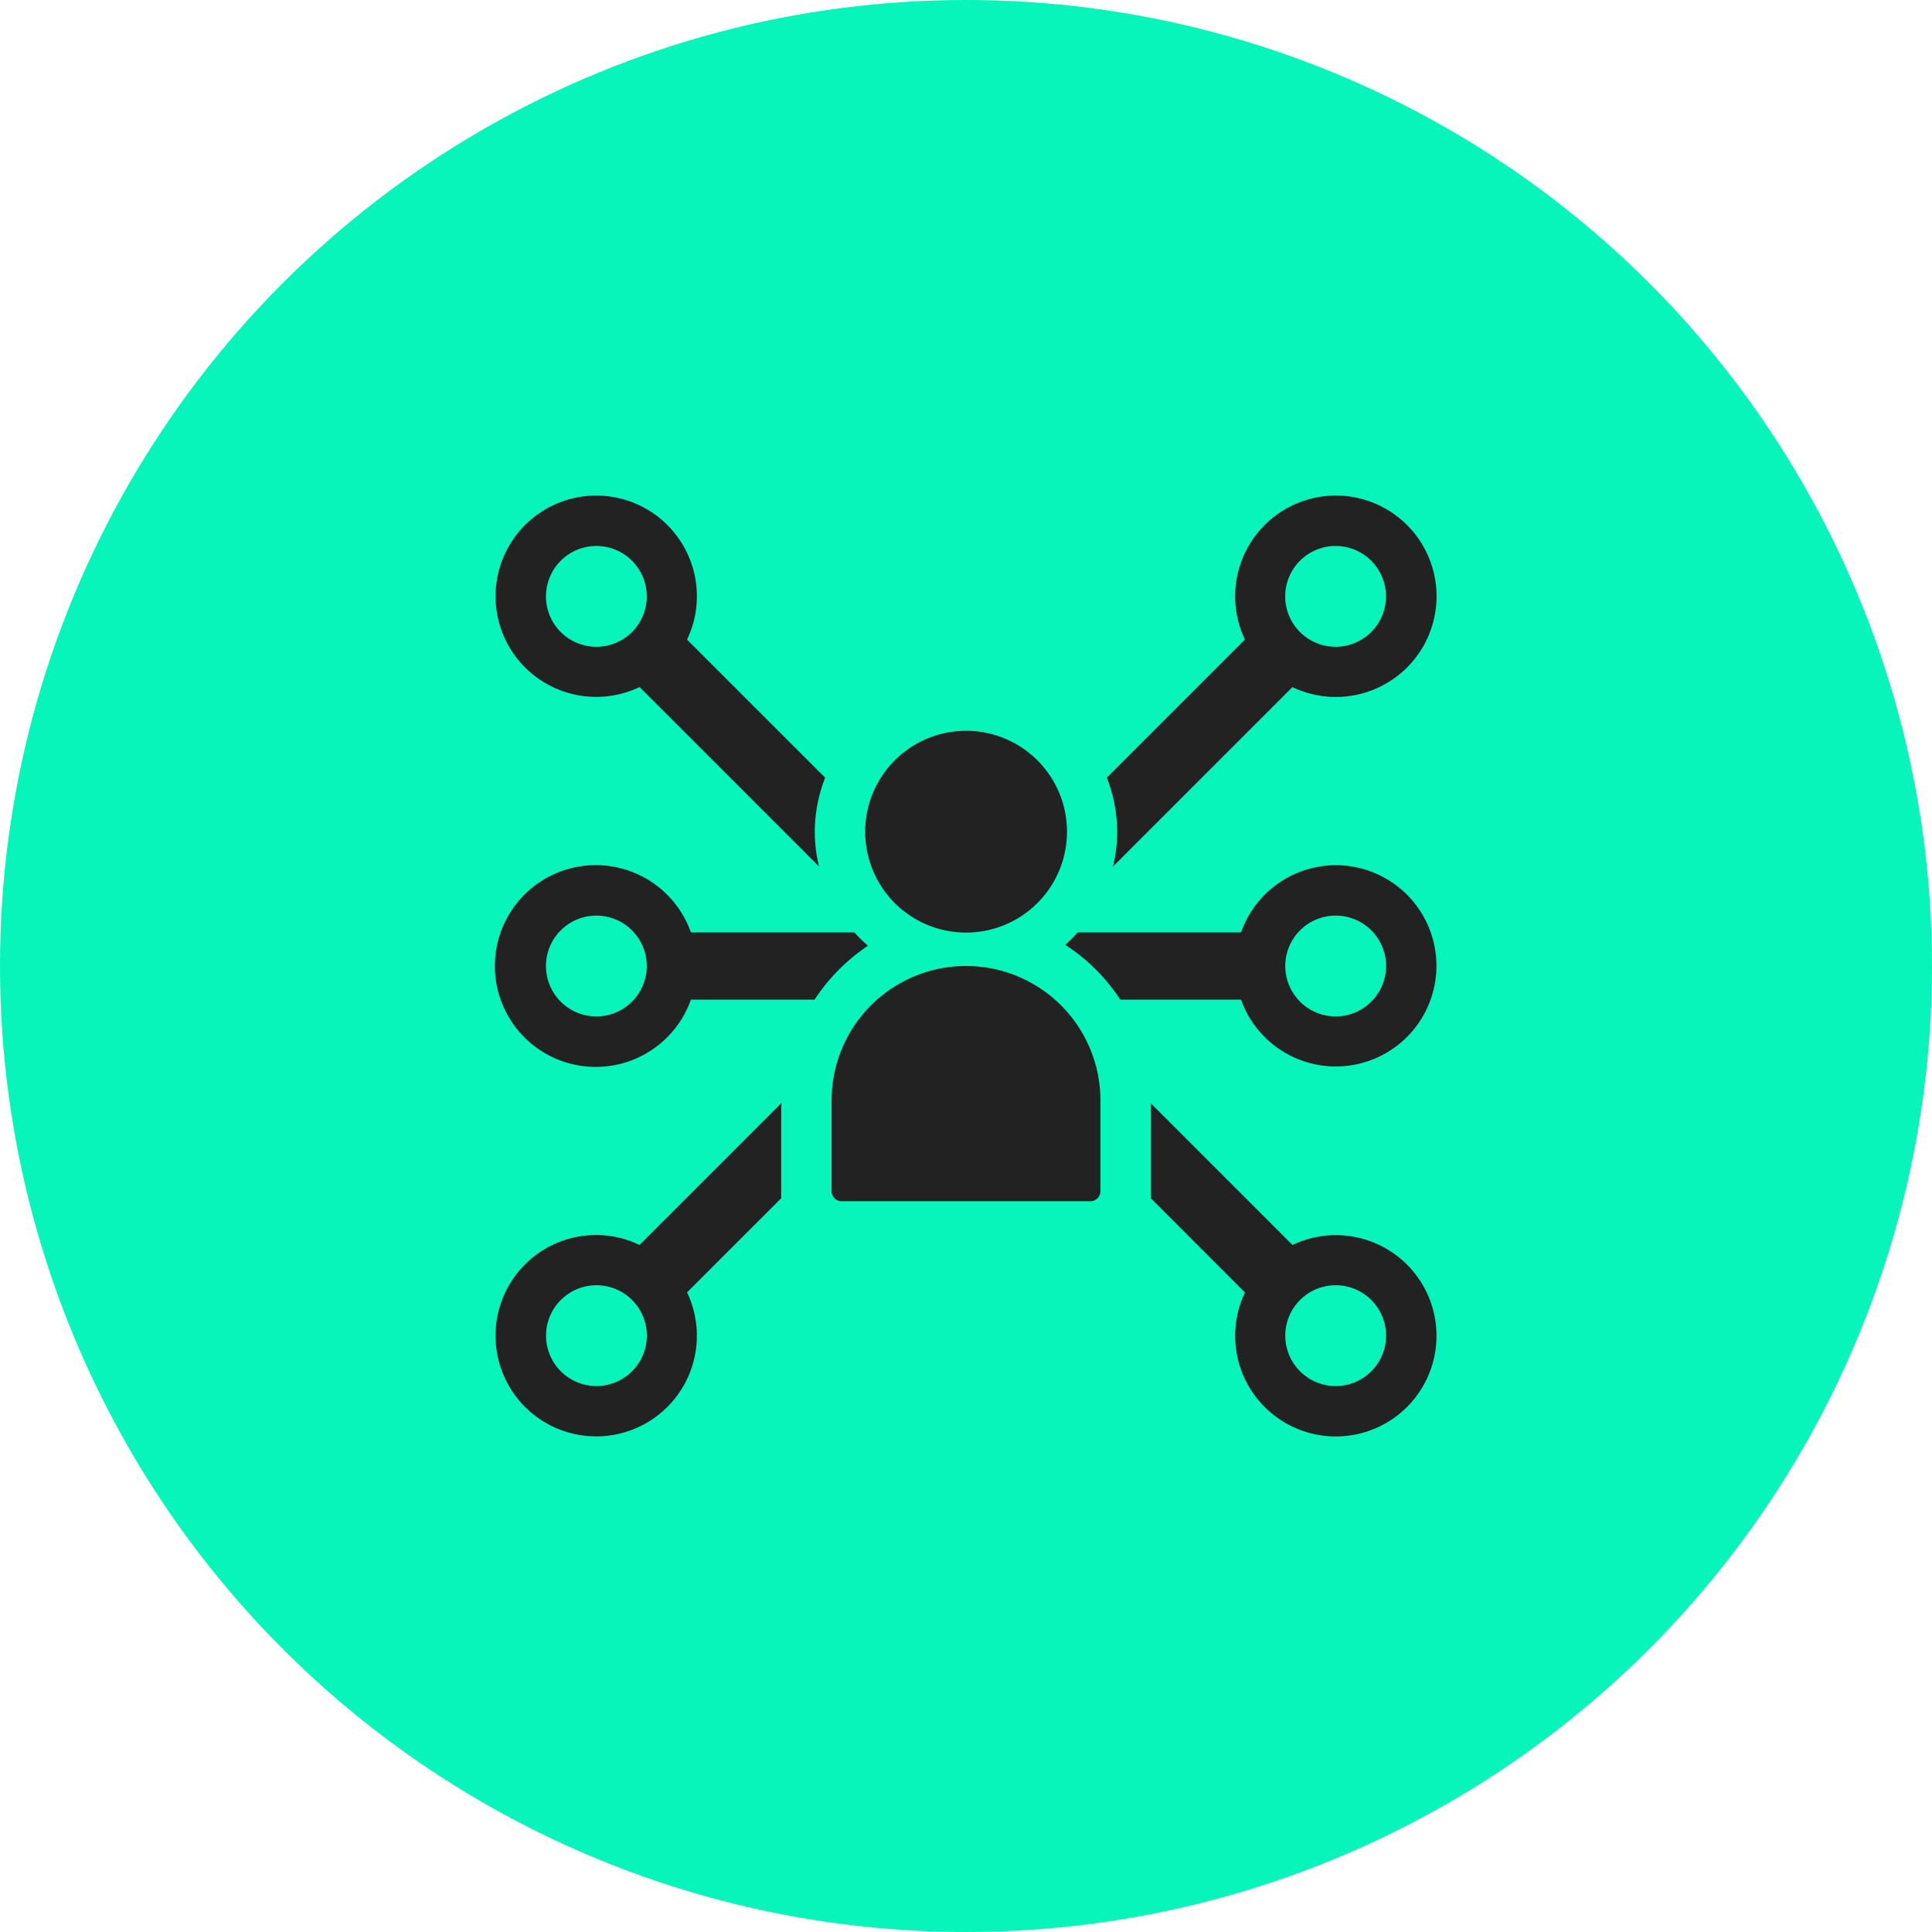
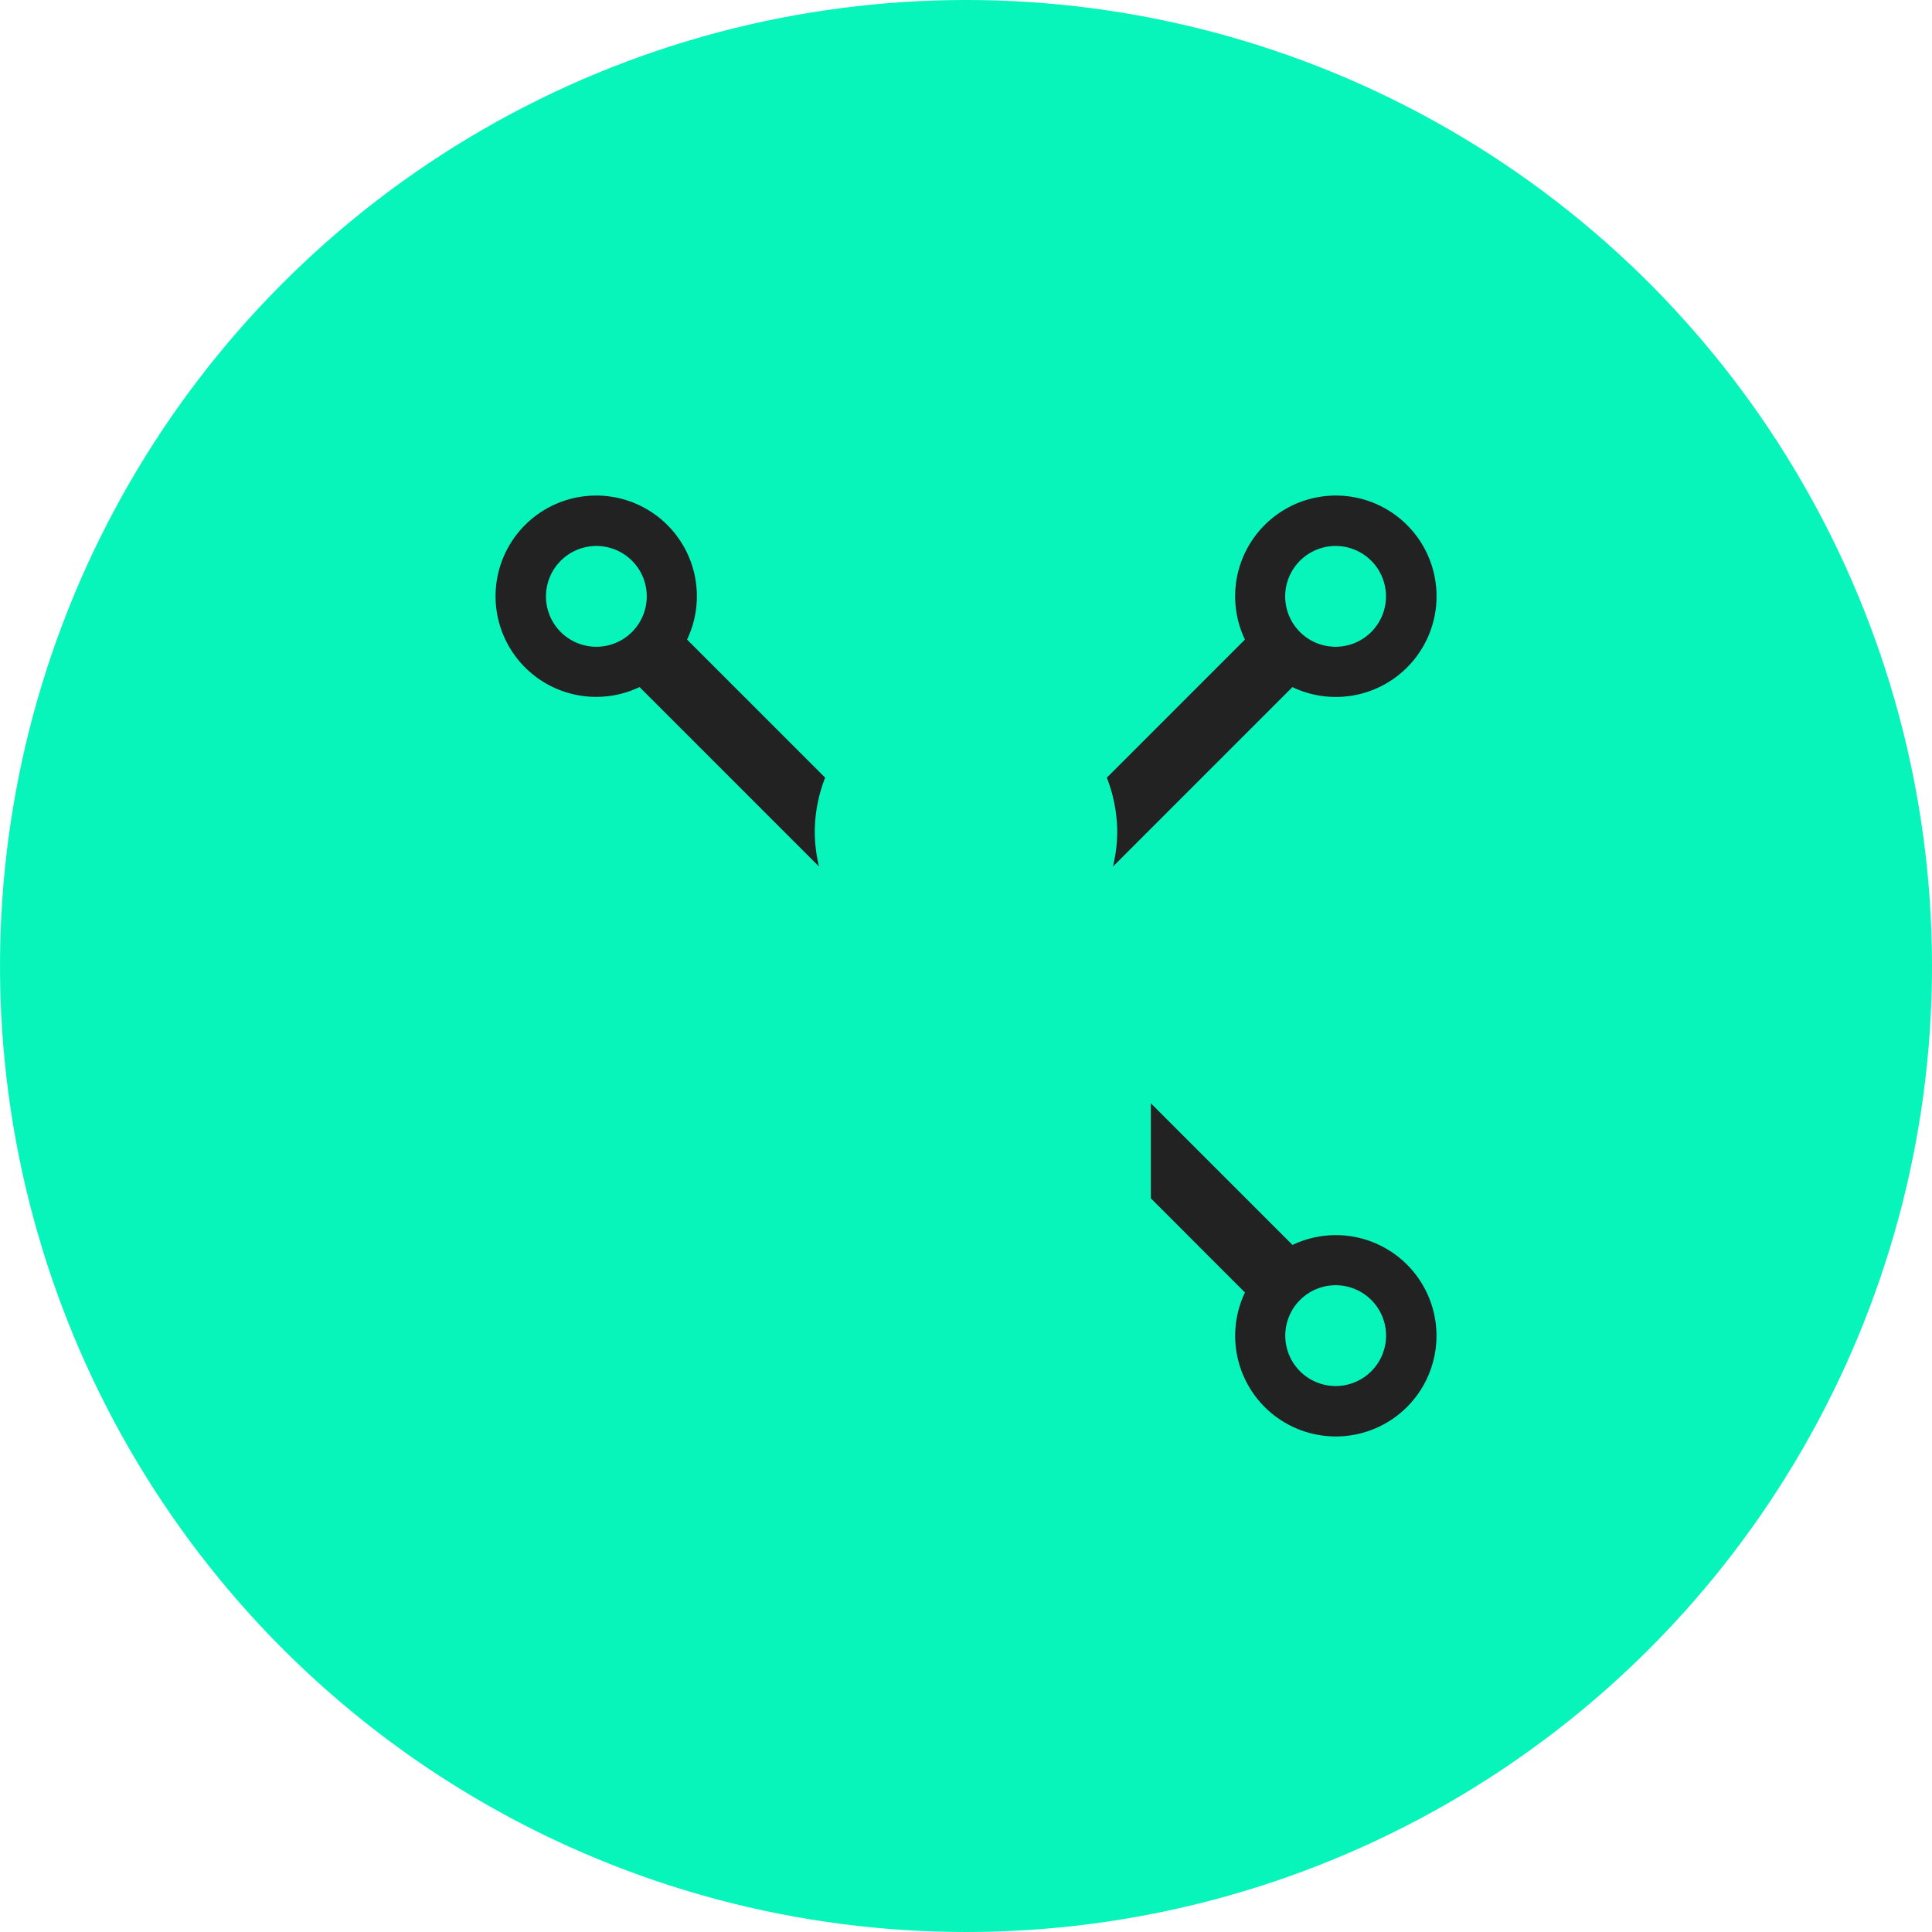
<svg xmlns="http://www.w3.org/2000/svg" width="90" height="90" viewBox="0 0 90 90">
  <g id="Group_16177" data-name="Group 16177" transform="translate(-366 -4989)">
    <circle id="Ellipse_53" data-name="Ellipse 53" cx="45" cy="45" r="45" transform="translate(366 4989)" fill="#07f5ba" />
    <g id="_9720116_affiliate_marketing_network_people_connections_icon" data-name="9720116_affiliate_marketing_network_people_connections_icon" transform="translate(387.085 5010.085)">
      <path id="Path_8533" data-name="Path 8533" d="M20.675,17.654a6.825,6.825,0,0,1-.2,1.631l8.362-8.362a4.691,4.691,0,1,0-2.212-2.215l-6.434,6.434A6.986,6.986,0,0,1,20.675,17.654ZM30.85,4.348A2.348,2.348,0,1,1,28.5,6.7,2.351,2.351,0,0,1,30.85,4.348Z" transform="translate(10.284)" fill="#222" />
-       <path id="Path_8534" data-name="Path 8534" d="M31.55,13a4.69,4.69,0,0,0-4.408,3.131H19.534a7.508,7.508,0,0,1-.582.578,8.691,8.691,0,0,1,2.566,2.553h5.624A4.688,4.688,0,1,0,31.55,13Zm0,7.044A2.348,2.348,0,1,1,33.9,17.7,2.351,2.351,0,0,1,31.55,20.044Z" transform="translate(9.584 6.219)" fill="#222" />
      <path id="Path_8535" data-name="Path 8535" d="M28.1,26.684l-6.6-6.6v4.427L25.885,28.9A4.689,4.689,0,1,0,28.1,26.684Zm2.011,6.573a2.348,2.348,0,1,1,2.348-2.348A2.351,2.351,0,0,1,30.109,33.257Z" transform="translate(11.025 10.225)" fill="#222" />
      <path id="Path_8536" data-name="Path 8536" d="M8.708,10.921l8.362,8.362a6.892,6.892,0,0,1-.2-1.63,6.986,6.986,0,0,1,.484-2.512L10.921,8.708a4.689,4.689,0,1,0-2.213,2.213ZM6.7,4.348A2.348,2.348,0,1,1,4.348,6.7,2.351,2.351,0,0,1,6.7,4.348Z" fill="#222" />
-       <path id="Path_8537" data-name="Path 8537" d="M19.347,16.752a7.161,7.161,0,0,1-.631-.621H11.1a4.7,4.7,0,1,0,0,3.131H16.86A8.934,8.934,0,0,1,19.347,16.752ZM6.7,20.044A2.348,2.348,0,1,1,9.044,17.7,2.351,2.351,0,0,1,6.7,20.044Z" transform="translate(0 6.219)" fill="#222" />
-       <path id="Path_8538" data-name="Path 8538" d="M2,30.915A4.689,4.689,0,1,0,10.921,28.9l4.385-4.385V20.343c0-.091.014-.177.017-.268L8.708,26.69A4.68,4.68,0,0,0,2,30.915Zm4.7,2.348a2.348,2.348,0,1,1,2.348-2.348A2.351,2.351,0,0,1,6.7,33.263Z" transform="translate(0 10.219)" fill="#222" />
-       <path id="Path_8539" data-name="Path 8539" d="M24.523,22.261v4.226a.469.469,0,0,1-.47.47H12.47a.469.469,0,0,1-.47-.47V22.261a6.261,6.261,0,1,1,12.523,0Z" transform="translate(5.654 7.915)" fill="#222" />
-       <path id="Path_8540" data-name="Path 8540" d="M13,13.7a4.7,4.7,0,1,1,4.7,4.7A4.7,4.7,0,0,1,13,13.7Z" transform="translate(6.219 3.958)" fill="#222" />
+       <path id="Path_8540" data-name="Path 8540" d="M13,13.7A4.7,4.7,0,0,1,13,13.7Z" transform="translate(6.219 3.958)" fill="#222" />
    </g>
  </g>
</svg>